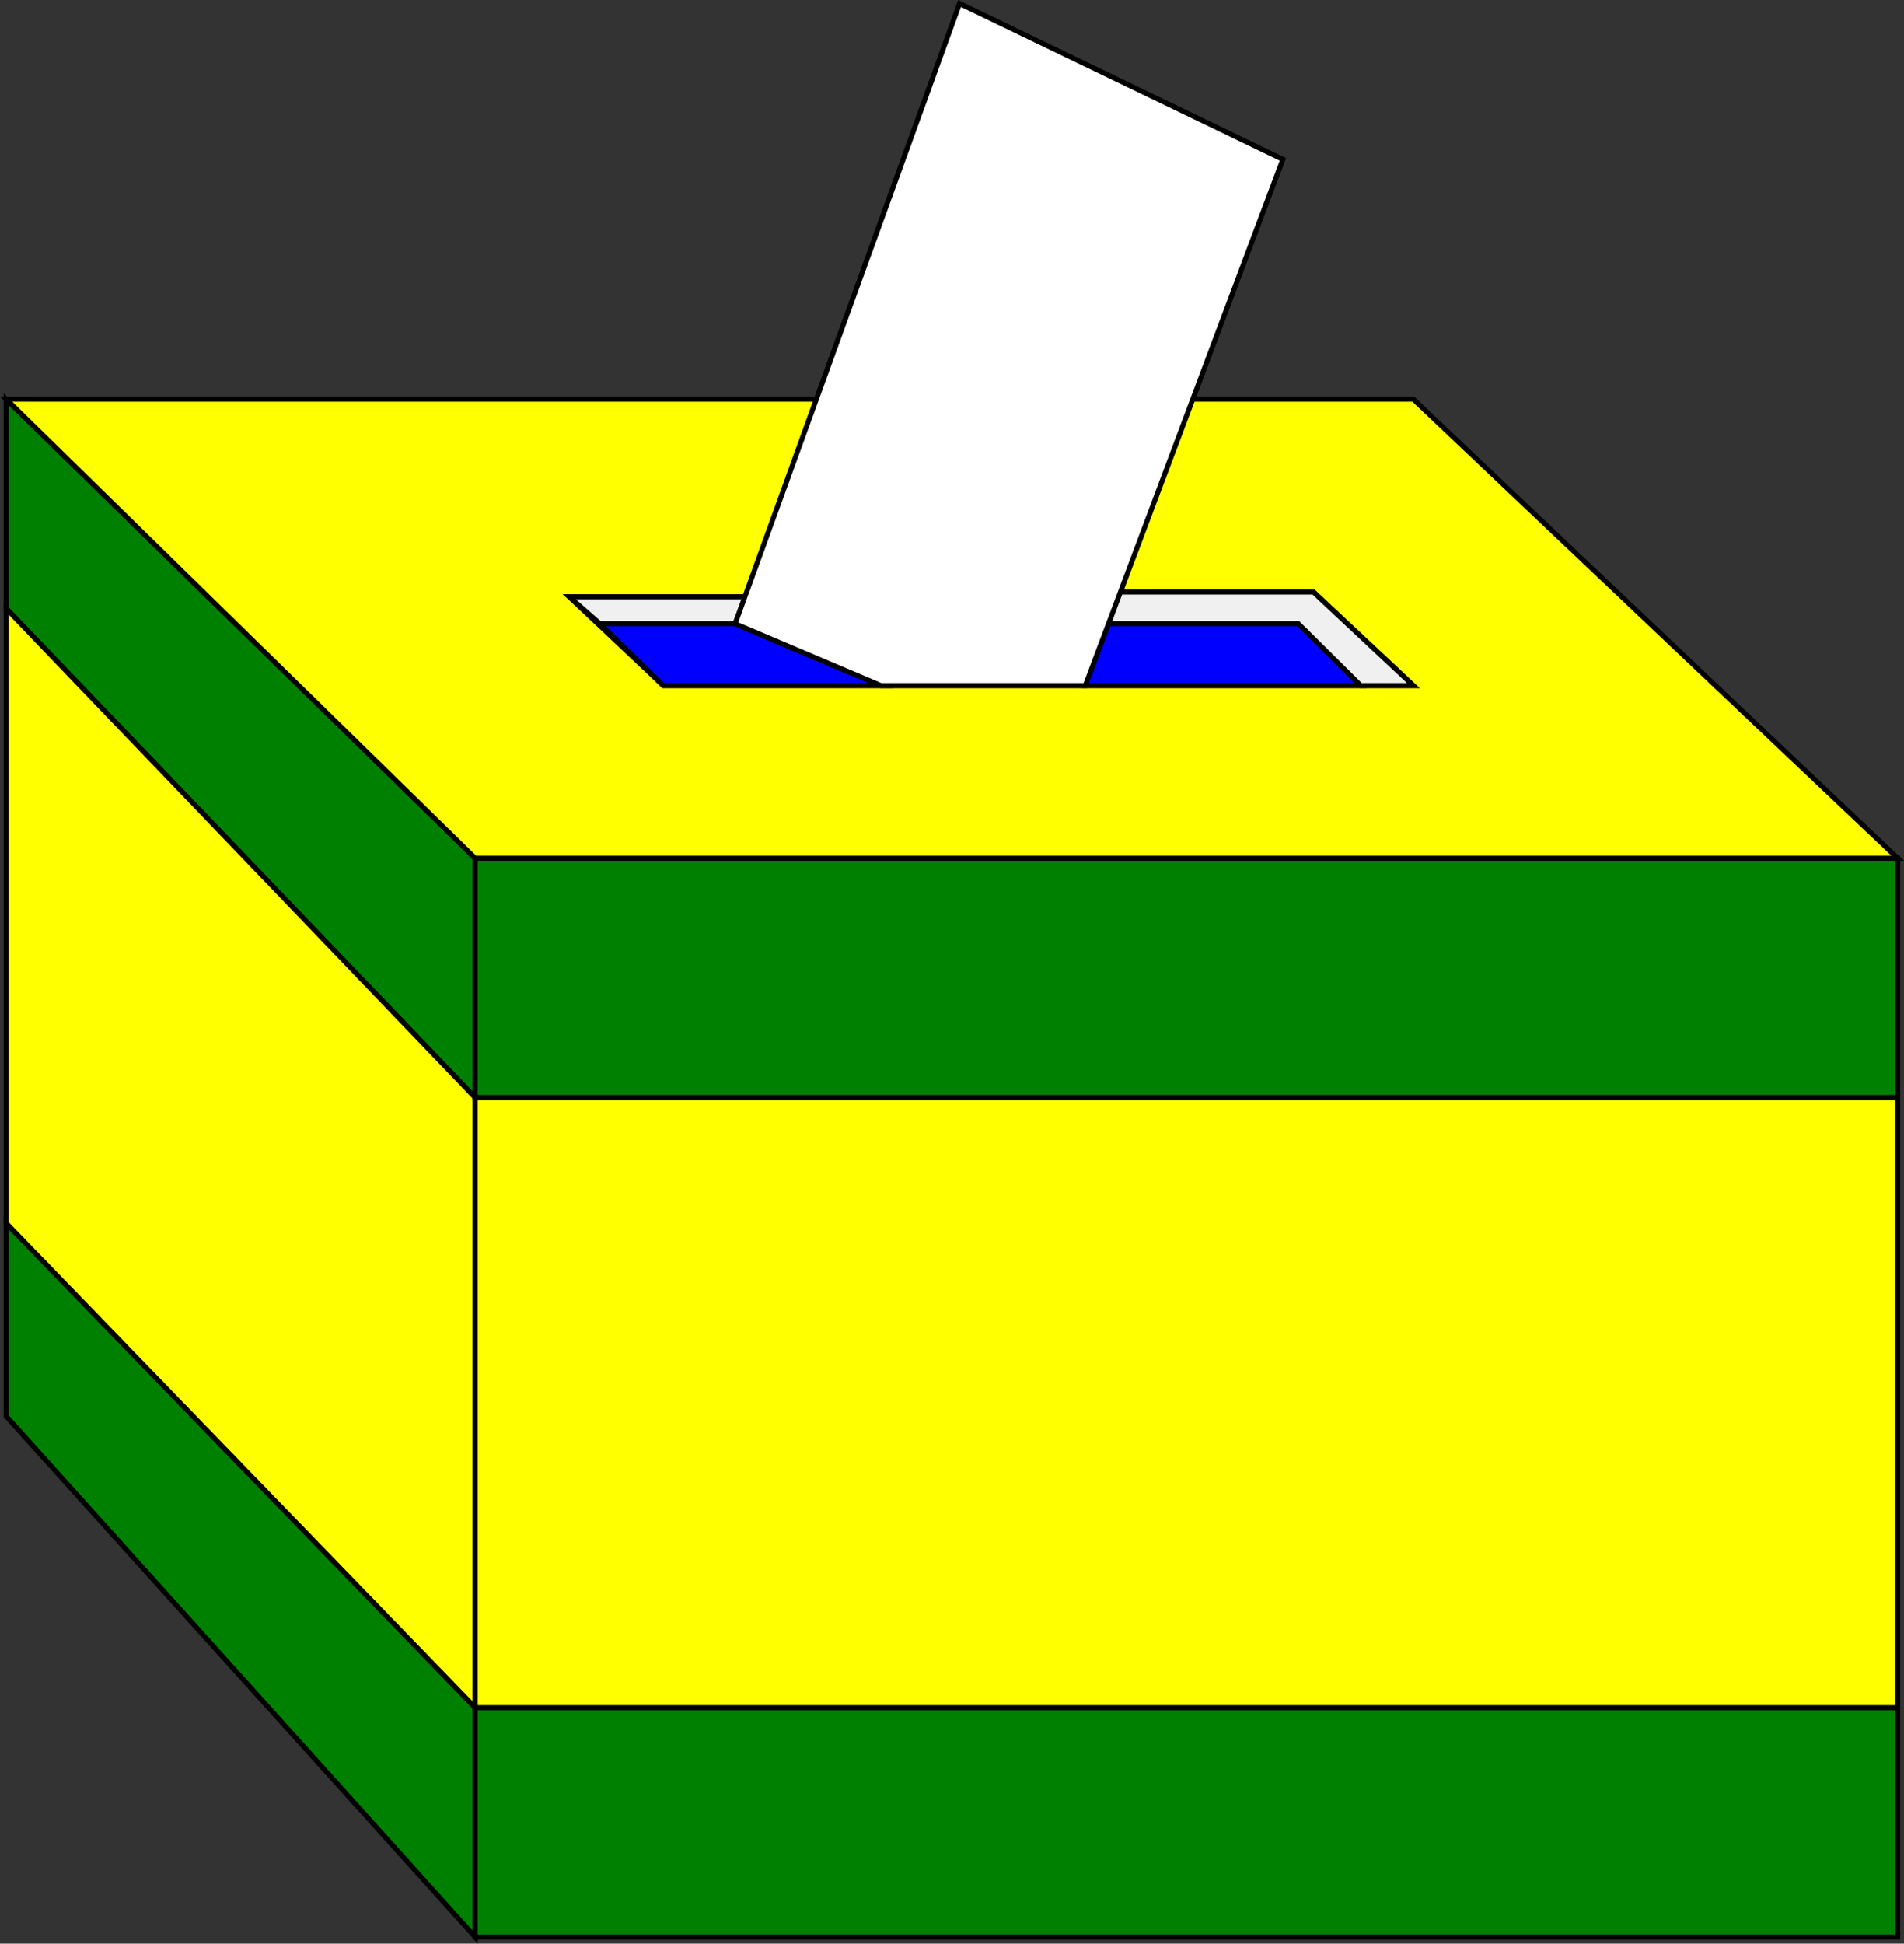
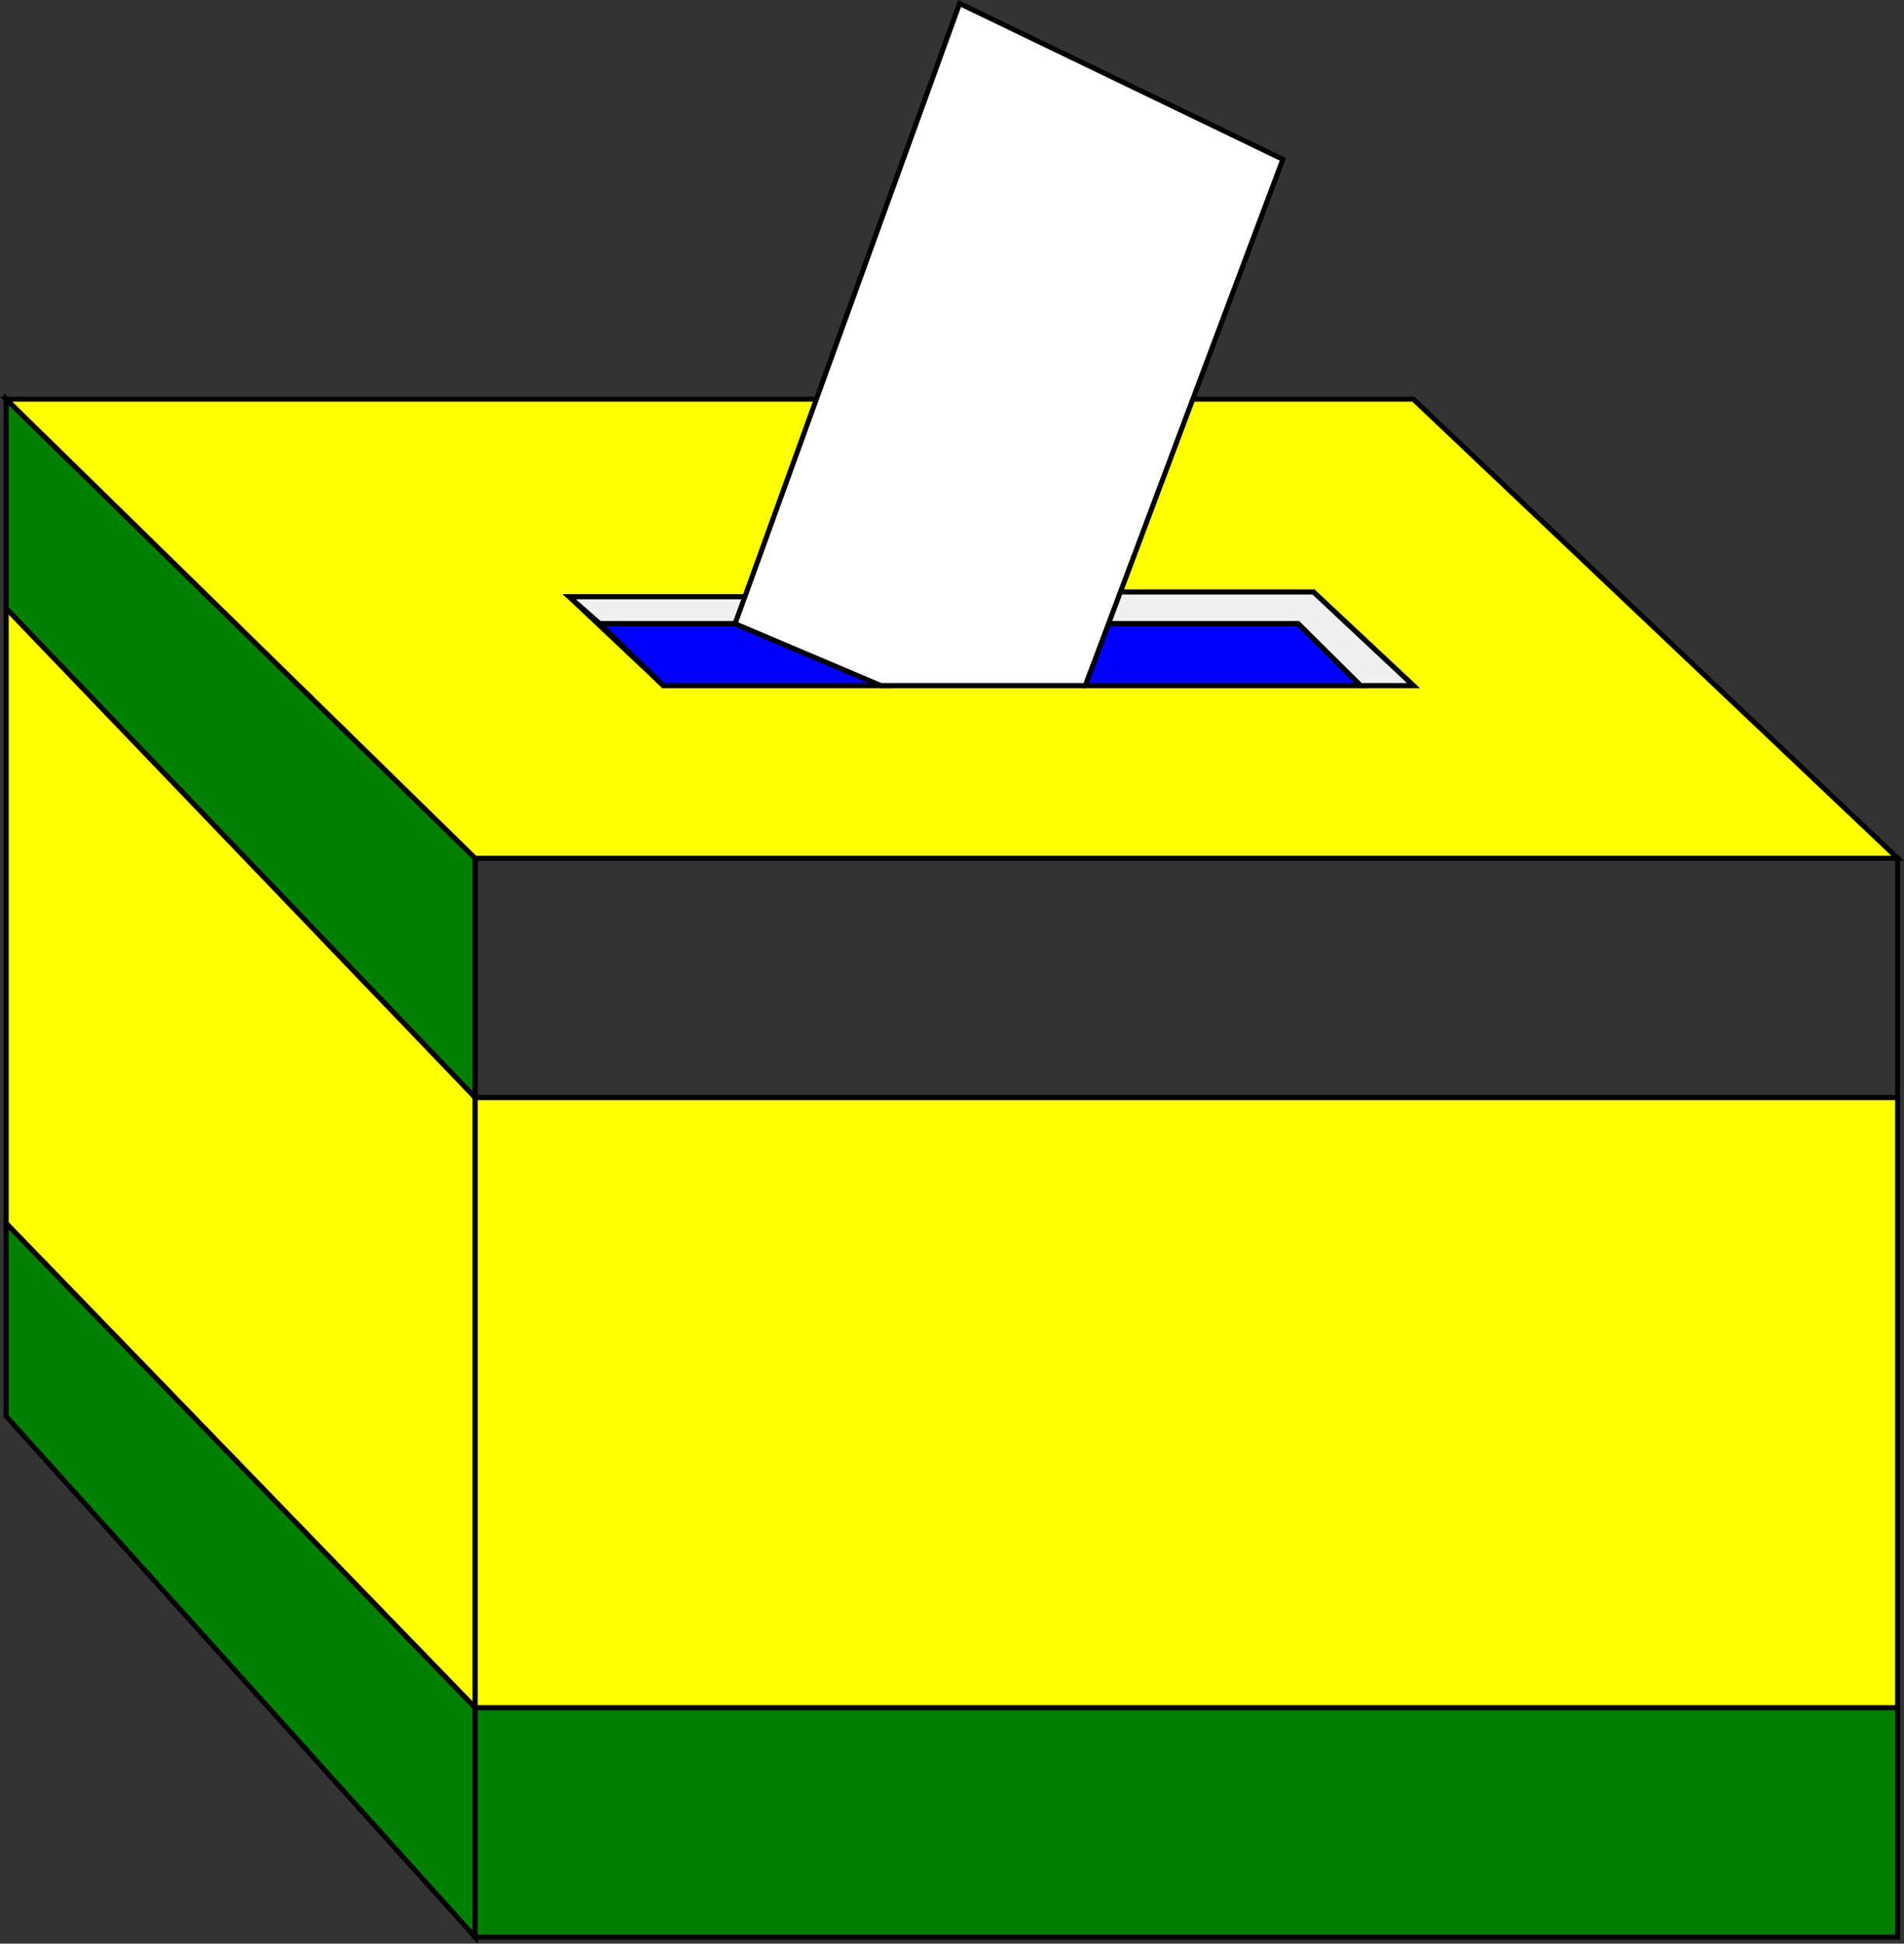
<svg xmlns="http://www.w3.org/2000/svg" width="360.463" height="367.897">
  <rect width="100%" height="100%" fill="#333333" stroke="none" />
  <path fill="green" d="m1.167 75.56 88.8 86.898v45.301l-88.8-92.601V75.56" />
  <path fill="none" stroke="#000" stroke-miterlimit="10" stroke-width=".952" d="m1.167 75.56 88.8 86.898v45.301l-88.8-92.601Zm0 0" />
  <path fill="#ff0" d="M1.167 115.158V231.56l88.8 91.7v-115.5l-88.8-92.602" />
  <path fill="none" stroke="#000" stroke-miterlimit="10" stroke-width=".952" d="M1.167 115.158V231.56l88.8 91.7v-115.5zm0 0" />
  <path fill="green" d="M1.167 231.56v36.5l88.8 98.598v-43.399l-88.8-91.699" />
  <path fill="none" stroke="#000" stroke-miterlimit="10" stroke-width=".952" d="M1.167 231.56v36.5l88.8 98.598v-43.399zm0 0" />
-   <path fill="green" d="M89.968 162.458h269.3v45.301h-269.3v-45.3" />
  <path fill="none" stroke="#000" stroke-miterlimit="10" stroke-width=".952" d="M89.968 162.458h269.3v45.301h-269.3Zm0 0" />
  <path fill="#ff0" d="M89.968 207.76h269.3v115.5h-269.3v-115.5" />
  <path fill="none" stroke="#000" stroke-miterlimit="10" stroke-width=".952" d="M89.968 207.76h269.3v115.5h-269.3Zm0 0" />
  <path fill="green" d="M89.968 323.26h269.3v43.398h-269.3v-43.399" />
  <path fill="none" stroke="#000" stroke-miterlimit="10" stroke-width=".952" d="M89.968 323.26h269.3v43.398h-269.3Zm0 0" />
  <path fill="#ff0" d="M1.167 75.56h153.902l-13.902 37.398h-33.398l17.8 16.801h142l-18.902-17.699h-37.5l14-36.5h42.402l91.7 86.898H89.968L1.167 75.56" />
  <path fill="none" stroke="#000" stroke-miterlimit="10" stroke-width=".952" d="M1.167 75.56h153.902l-13.902 37.398h-33.398l17.8 16.801h142l-18.902-17.699h-37.5l14-36.5h42.402l91.7 86.898H89.968Zm0 0" />
  <path fill="#f0f0f0" d="M107.769 112.958h33.398l-2 5.102h-25.598l-5.8-5.102" />
  <path fill="none" stroke="#000" stroke-miterlimit="10" stroke-width=".952" d="M107.769 112.958h33.398l-2 5.102h-25.598zm0 0" />
  <path fill="#f0f0f0" d="M209.269 118.06h36.5l11.8 11.7h10l-18.902-17.7h-37.5l-1.898 6" />
  <path fill="none" stroke="#000" stroke-miterlimit="10" stroke-width=".952" d="M209.269 118.06h36.5l11.8 11.7h10l-18.902-17.7h-37.5zm0 0" />
  <path fill="#00f" d="M113.57 118.06h25.597l27.602 11.7h-41.2l-12-11.7" />
  <path fill="none" stroke="#000" stroke-miterlimit="10" stroke-width=".952" d="M113.57 118.06h25.597l27.602 11.7h-41.2zm0 0" />
  <path fill="#00f" d="M209.269 118.06h36.5l11.8 11.7h-52.101l3.8-11.7" />
  <path fill="none" stroke="#000" stroke-miterlimit="10" stroke-width=".952" d="M209.269 118.06h36.5l11.8 11.7h-52.101zm0 0" />
  <path fill="#fff" d="m181.667.658 61.203 29.5-37.402 99.601h-38.7l-27.601-11.699L181.667.658" />
  <path fill="none" stroke="#000" stroke-miterlimit="10" stroke-width=".952" d="m181.667.658 61.203 29.5-37.402 99.601h-38.7l-27.601-11.699Zm0 0" />
</svg>